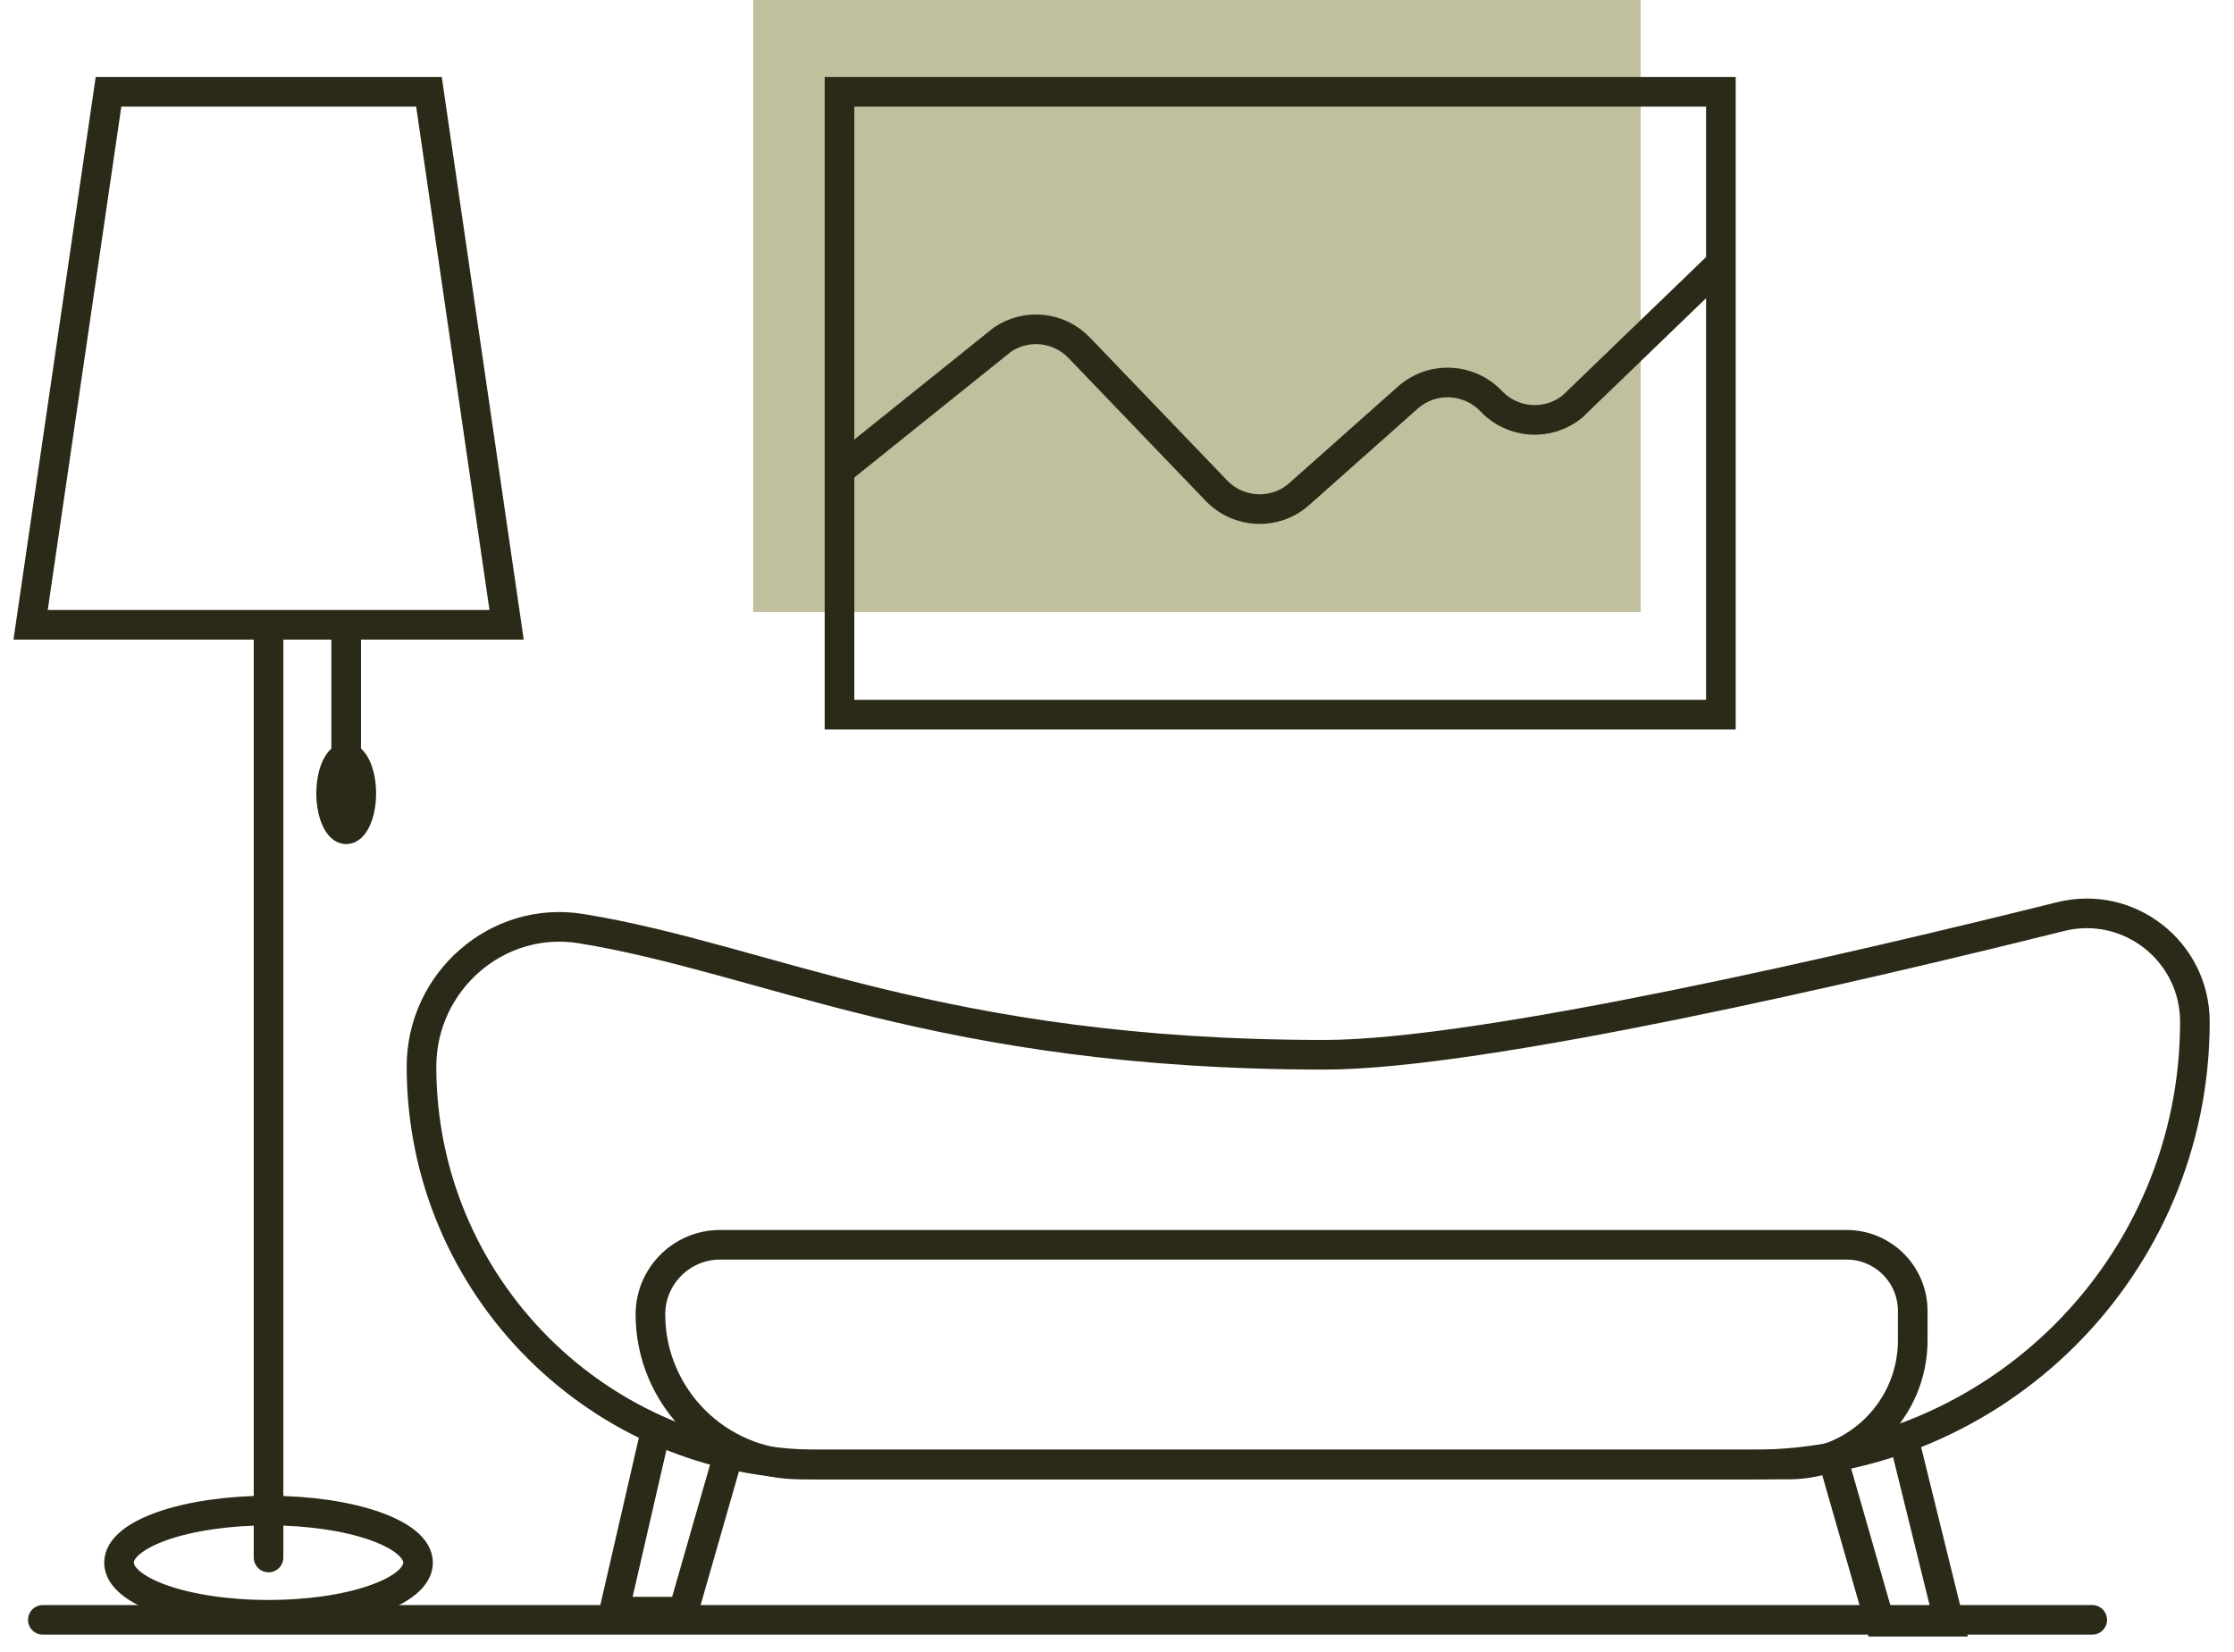
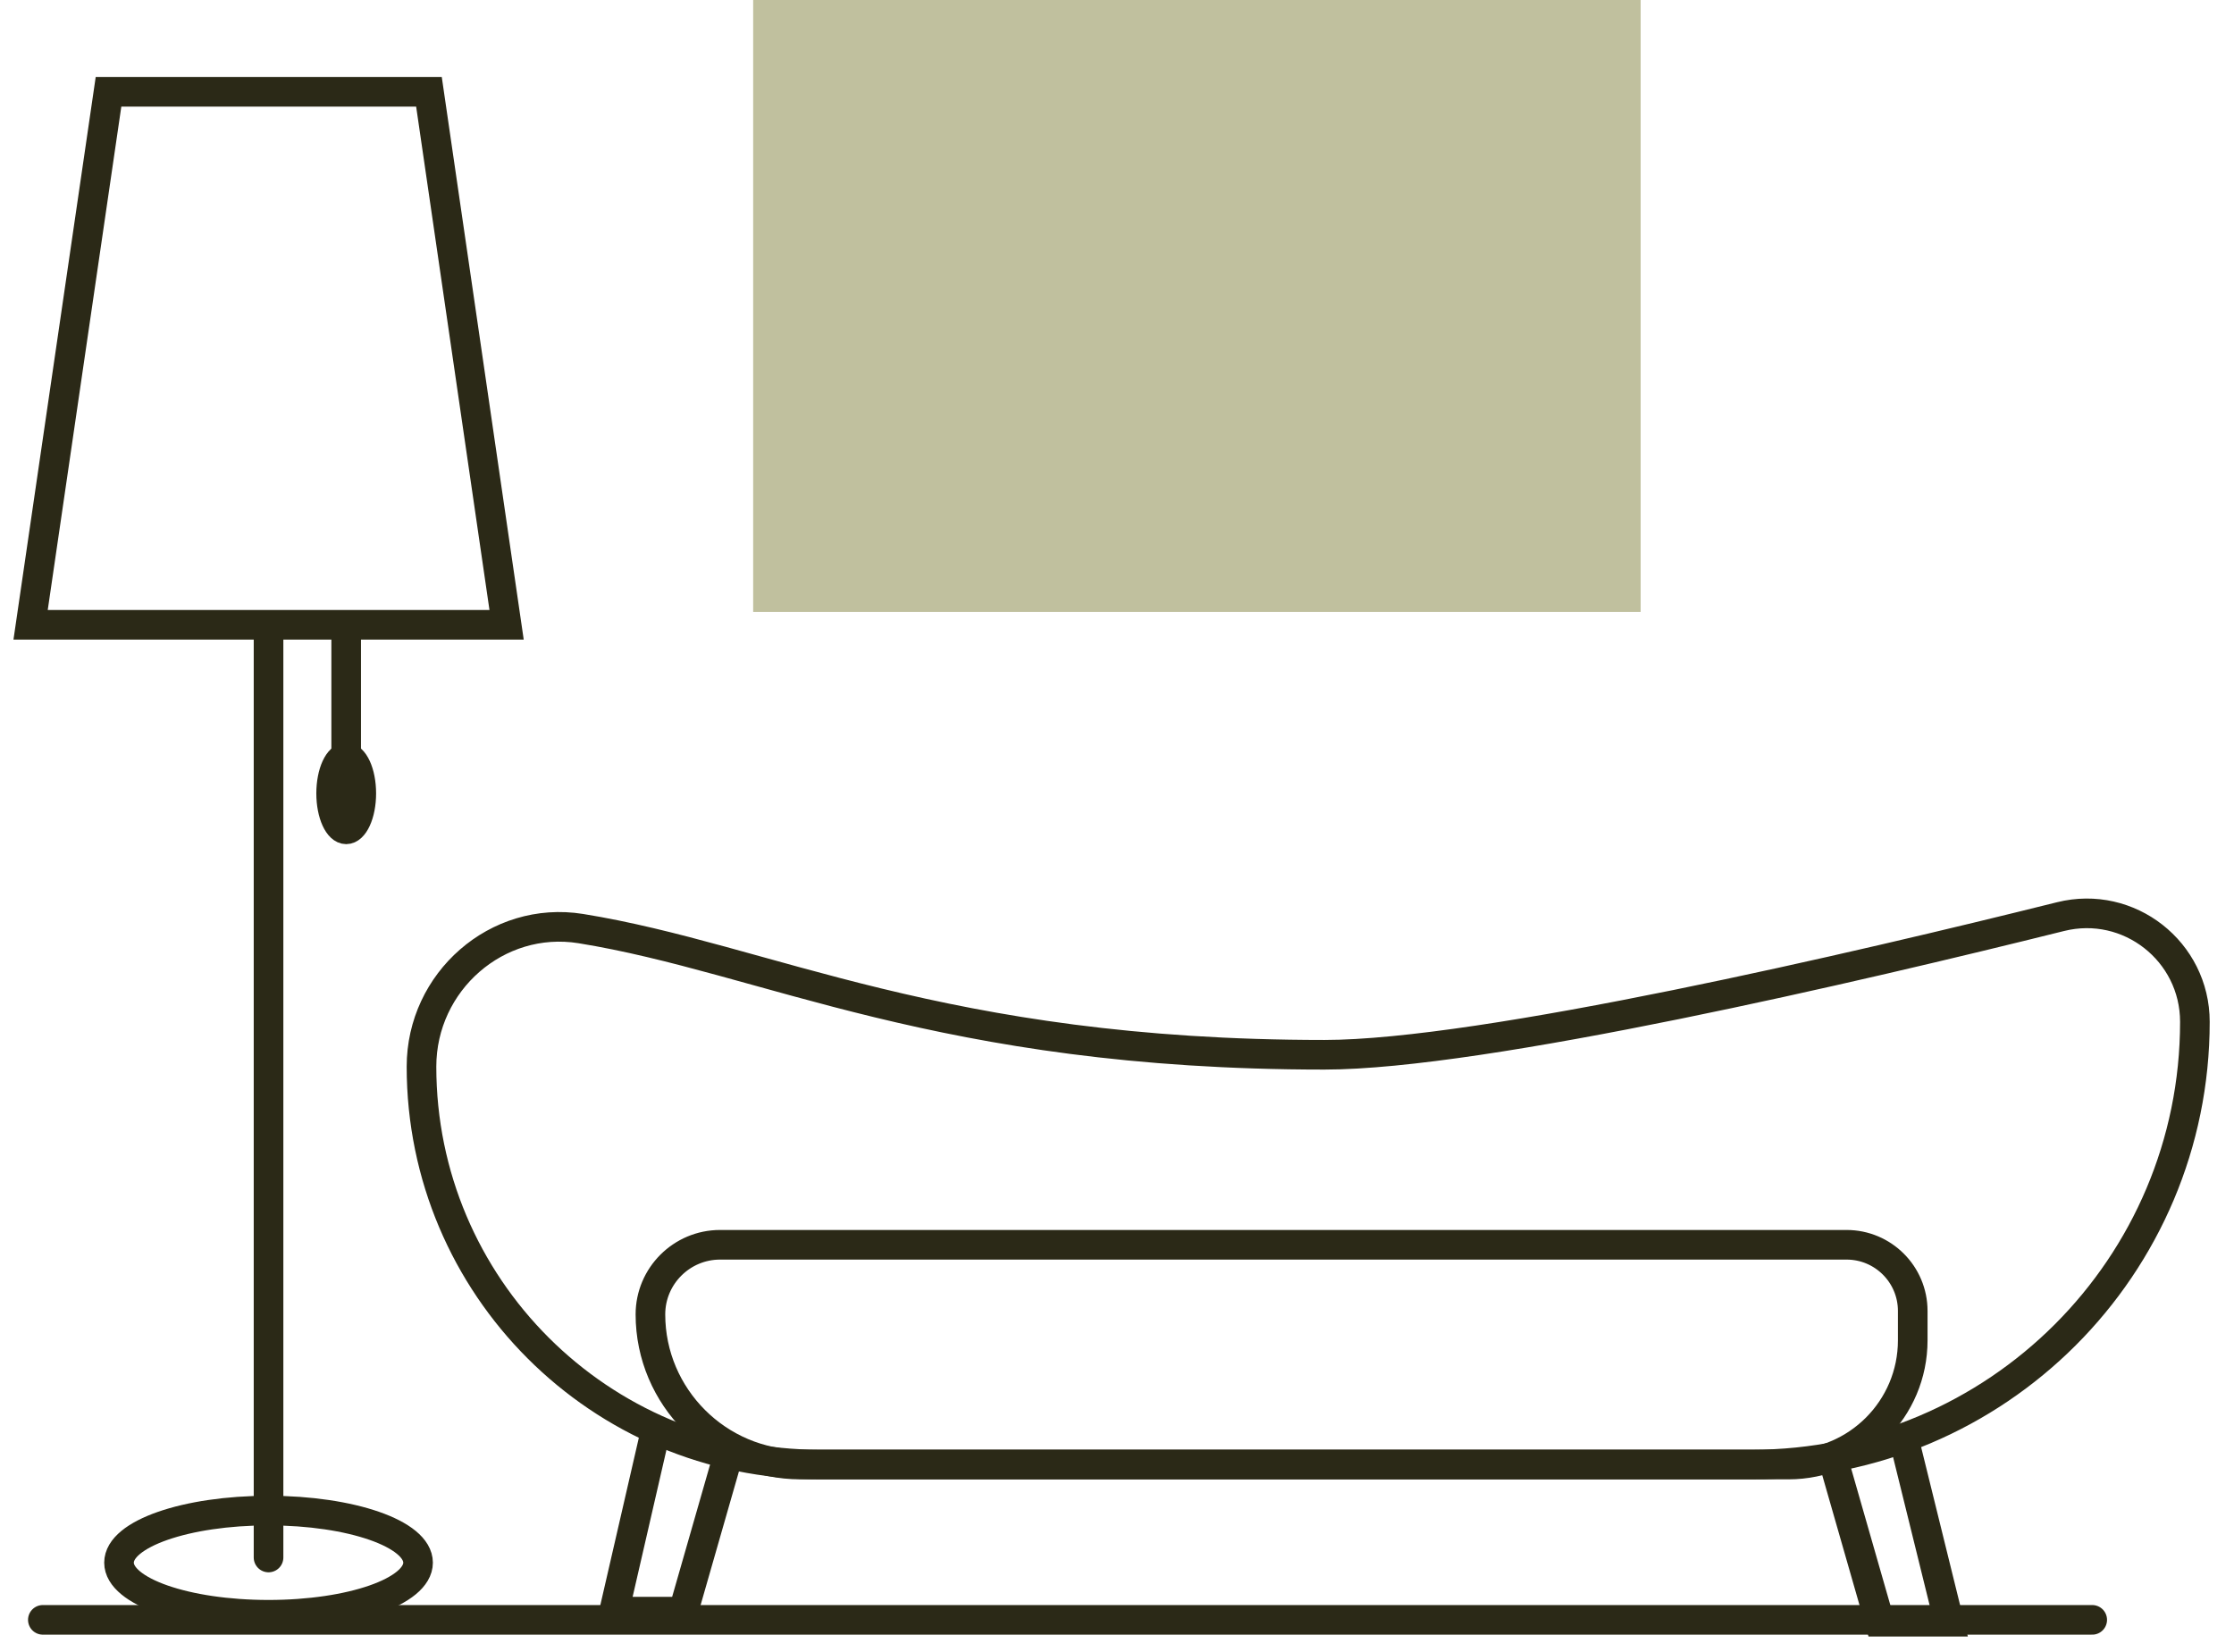
<svg xmlns="http://www.w3.org/2000/svg" width="73" height="54" viewBox="0 0 73 54" fill="none">
  <rect x="24.611" width="29" height="20" fill="#C0C09E" />
  <path d="M57.257 47.864H26.782C19.6 47.864 13.773 42.041 13.773 34.859C13.773 32.083 16.239 29.909 18.978 30.348C25.051 31.329 30.72 34.472 43.28 34.472C48.453 34.472 60.727 31.603 67.332 29.957C69.567 29.4 71.722 31.095 71.722 33.395C71.722 41.388 65.246 47.864 57.253 47.864H57.257Z" stroke="#2B2917" stroke-width="0.968" stroke-miterlimit="10" stroke-linecap="round" />
  <path d="M58.443 47.864H26.16C23.461 47.864 21.254 45.657 21.254 42.957C21.254 41.703 22.275 40.682 23.53 40.682H60.34C61.534 40.682 62.502 41.65 62.502 42.844V43.805C62.502 46.044 60.687 47.864 58.443 47.864Z" stroke="#2B2917" stroke-width="0.968" stroke-miterlimit="10" stroke-linecap="round" />
  <path d="M23.793 47.565L22.328 52.673H20.064L21.372 46.988" stroke="#2B2917" stroke-width="0.968" stroke-miterlimit="10" stroke-linecap="round" />
  <path d="M59.957 47.892L61.422 53H63.685L62.233 47.113" stroke="#2B2917" stroke-width="0.968" stroke-miterlimit="10" stroke-linecap="round" />
-   <path d="M56.233 3H27.432V23.356H56.233V3Z" stroke="#2B2917" stroke-width="0.968" stroke-miterlimit="10" stroke-linecap="round" />
-   <path d="M27.617 15.226L32.758 11.098C33.548 10.565 34.606 10.678 35.263 11.364L39.75 16.037C40.48 16.795 41.679 16.844 42.461 16.142L46.004 12.994C46.795 12.292 47.997 12.345 48.728 13.111C49.43 13.854 50.584 13.931 51.379 13.289L56.043 8.79" stroke="#2B2917" stroke-width="0.968" stroke-miterlimit="10" stroke-linecap="round" />
  <path d="M16.554 20.419H1L3.546 3H14.017L16.554 20.419Z" stroke="#2B2917" stroke-width="0.968" stroke-miterlimit="10" stroke-linecap="round" />
  <path d="M1.4 52.94H68.367" stroke="#2B2917" stroke-width="0.968" stroke-miterlimit="10" stroke-linecap="round" />
  <path d="M8.775 20.62V50.902" stroke="#2B2917" stroke-width="0.968" stroke-miterlimit="10" stroke-linecap="round" />
  <path d="M13.661 51.071C13.661 52.011 11.474 52.774 8.775 52.774C6.076 52.774 3.889 52.011 3.889 51.071C3.889 50.131 6.076 49.369 8.775 49.369C11.474 49.369 13.661 50.131 13.661 51.071Z" stroke="#2B2917" stroke-width="0.968" stroke-miterlimit="10" stroke-linecap="round" />
  <path d="M11.312 20.693V25.93" stroke="#2B2917" stroke-width="0.968" stroke-miterlimit="10" stroke-linecap="round" />
  <path d="M11.886 25.93C11.886 26.624 11.628 27.185 11.313 27.185C10.998 27.185 10.74 26.624 10.74 25.93C10.74 25.236 10.998 24.675 11.313 24.675C11.628 24.675 11.886 25.236 11.886 25.93Z" fill="#2B2917" />
  <path d="M11.886 25.93C11.886 26.624 11.628 27.185 11.313 27.185C10.998 27.185 10.74 26.624 10.74 25.93C10.74 25.236 10.998 24.675 11.313 24.675C11.628 24.675 11.886 25.236 11.886 25.93Z" stroke="#2B2917" stroke-width="0.807" stroke-miterlimit="10" />
</svg>